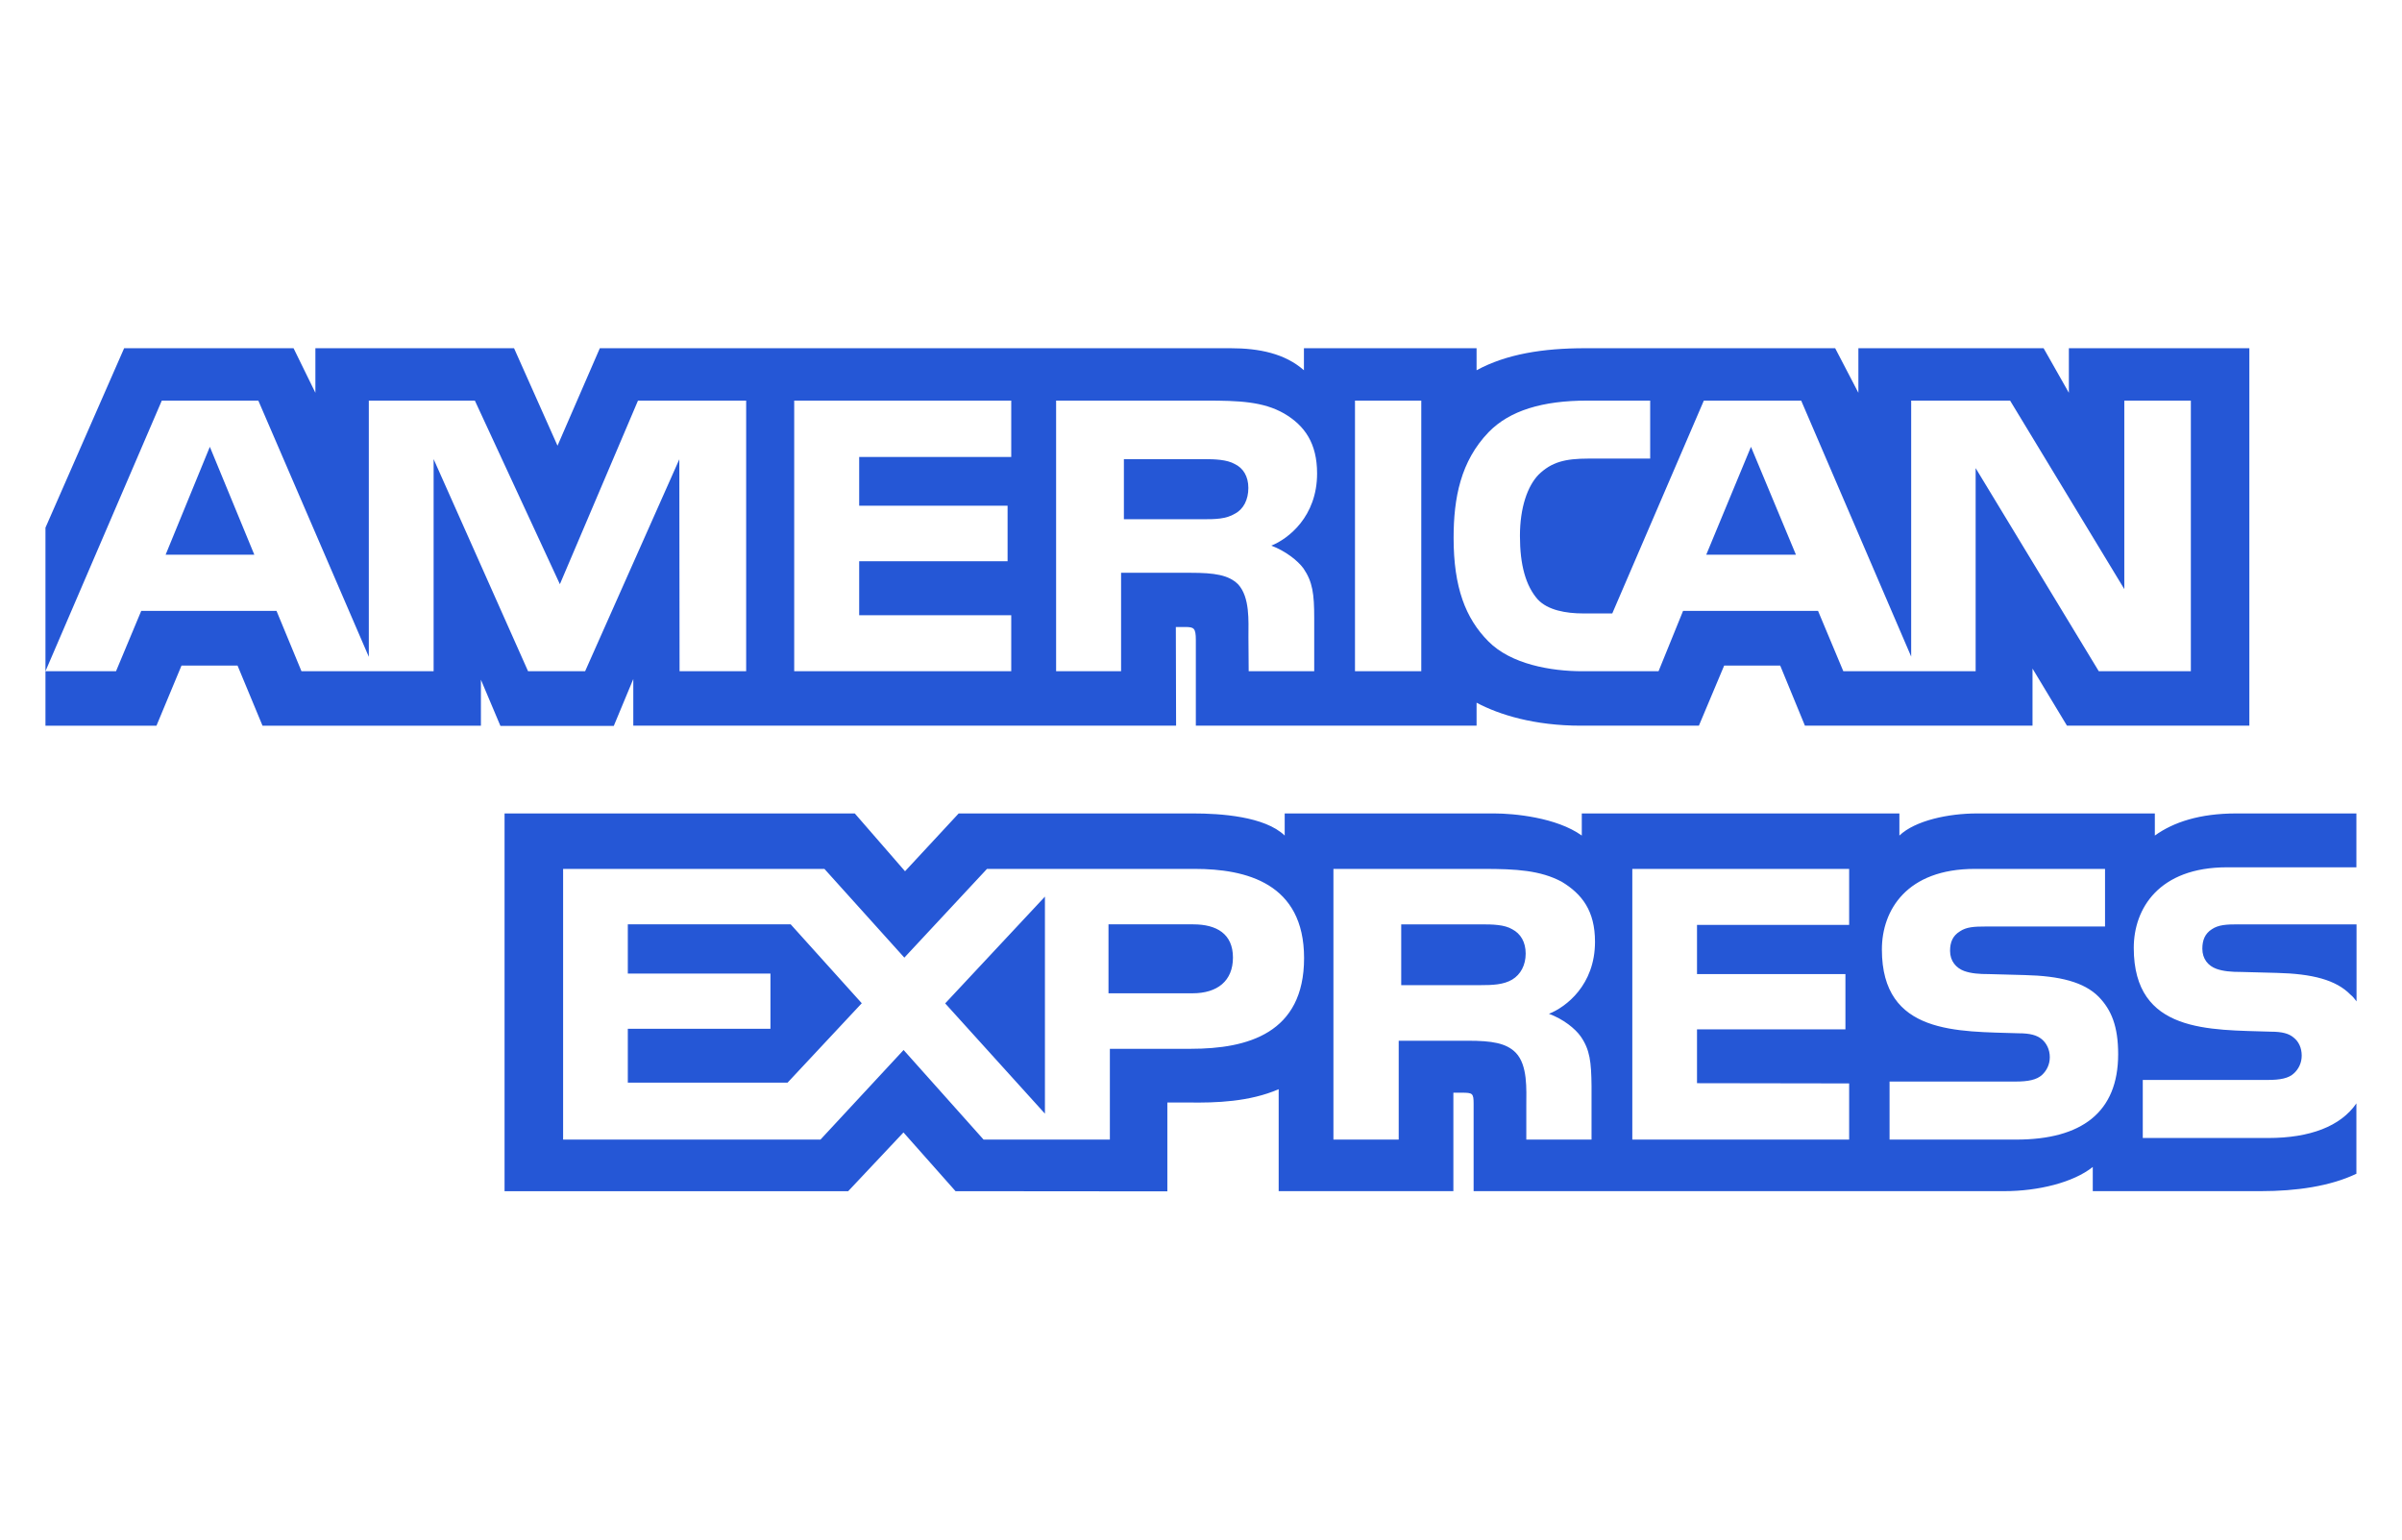
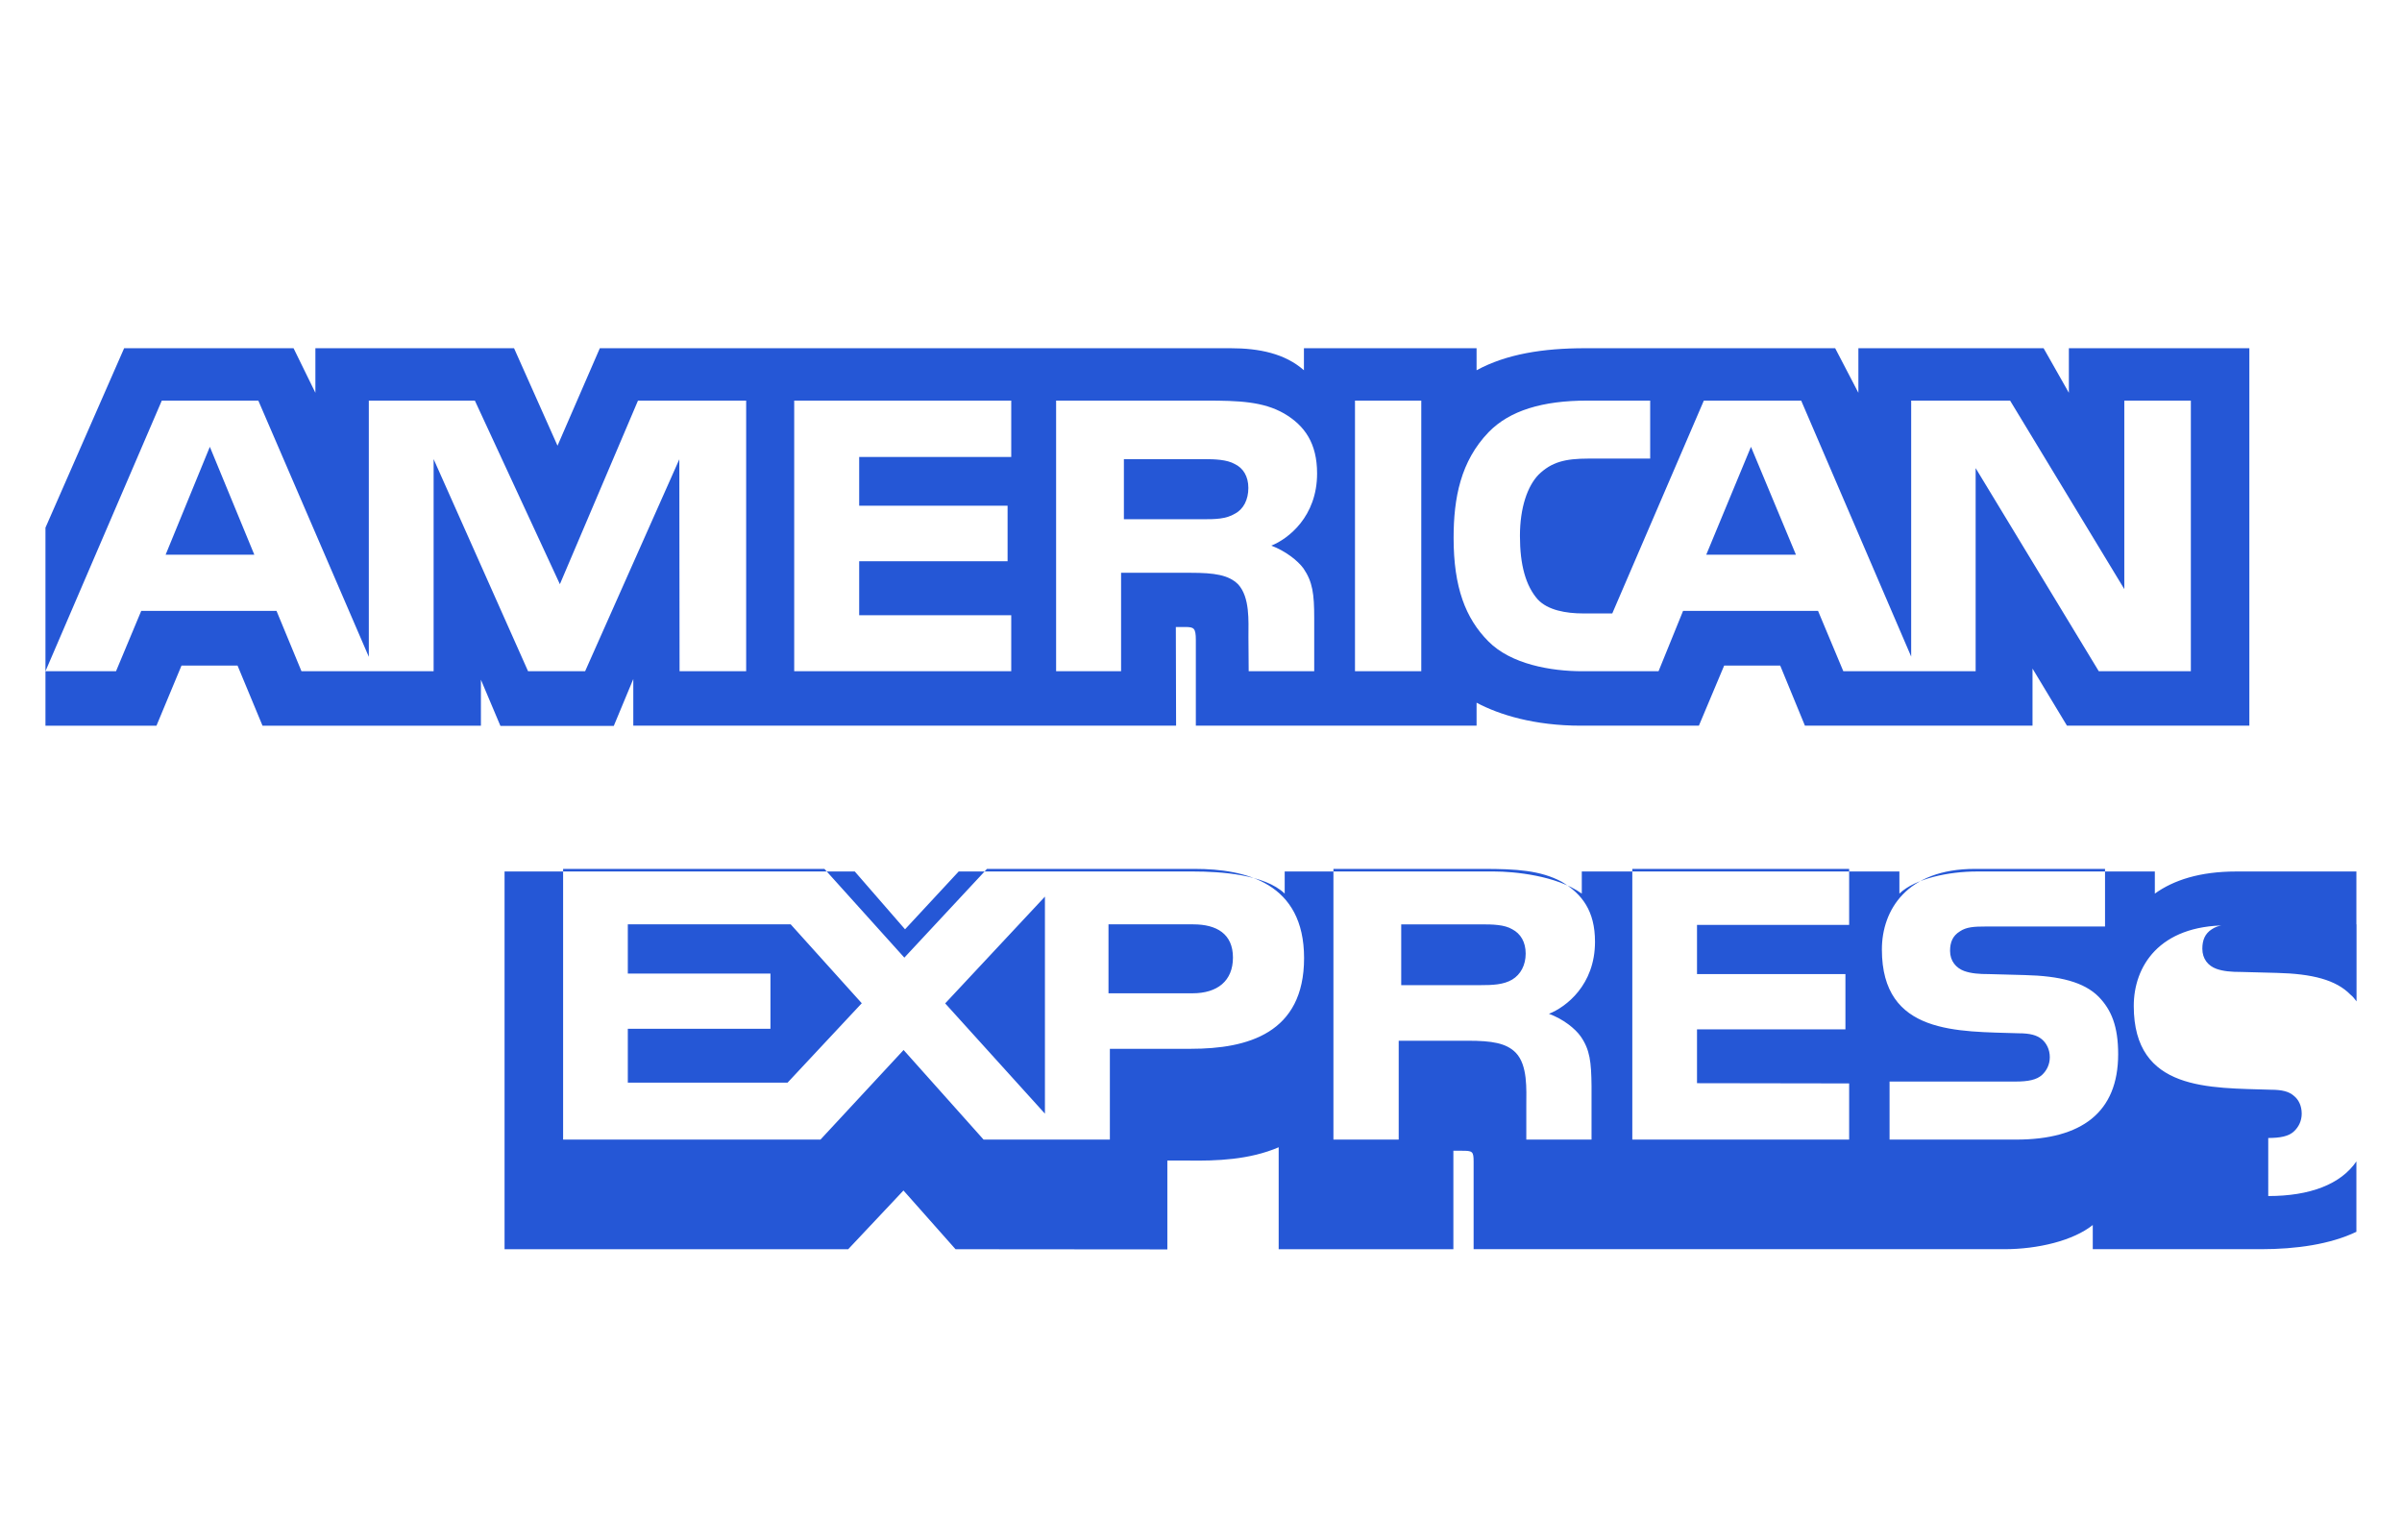
<svg xmlns="http://www.w3.org/2000/svg" xmlns:ns1="http://sodipodi.sourceforge.net/DTD/sodipodi-0.dtd" xmlns:ns2="http://www.inkscape.org/namespaces/inkscape" enable-background="new 0 0 780 500" height="500" viewBox="0 0 780 500" width="780" version="1.1" id="svg10" ns1:docname="amex.svg" ns2:version="1.1.2 (0a00cf5339, 2022-02-04)">
  <defs id="defs14" />
  <ns1:namedview id="namedview12" pagecolor="#ffffff" bordercolor="#666666" borderopacity="1.0" ns2:pageshadow="2" ns2:pageopacity="0.0" ns2:pagecheckerboard="0" showgrid="false" ns2:zoom="1.6025641" ns2:cx="345.384" ns2:cy="250.224" ns2:window-width="3440" ns2:window-height="1376" ns2:window-x="0" ns2:window-y="0" ns2:window-maximized="1" ns2:current-layer="svg10" />
  <g id="g10" transform="translate(13.999,14.499)">
    <g id="g8">
-       <path fill="#2557d6" d="m 554.594,130.608 -14.521,35.039 h 29.121 z M 387.03,152.321 c 2.738,-1.422 4.349,-4.515 4.349,-8.356 0,-3.764 -1.693,-6.49 -4.431,-7.771 -2.492,-1.42 -6.328,-1.584 -10.006,-1.584 h -25.978 v 19.523 h 25.63 c 4.106,10e-4 7.537,-0.059 10.436,-1.812 z M 54.142,130.608 39.785,165.647 h 28.8 z M 722.565,355.08 h -40.742 v -18.852 h 40.578 c 4.023,0 6.84,-0.525 8.537,-2.177 1.471,-1.358 2.494,-3.336 2.494,-5.733 0,-2.562 -1.023,-4.596 -2.578,-5.813 -1.529,-1.342 -3.76,-1.953 -7.434,-1.953 -19.81,-0.67 -44.523,0.609 -44.523,-27.211 0,-12.75 8.131,-26.172 30.27,-26.172 h 42.025 v -17.492 h -39.045 c -11.783,0 -20.344,2.81 -26.406,7.181 v -7.181 h -57.752 c -9.233,0 -20.074,2.279 -25.201,7.181 v -7.181 H 499.655 v 7.181 c -8.207,-5.898 -22.057,-7.181 -28.447,-7.181 H 403.18 v 7.181 c -6.492,-6.262 -20.935,-7.181 -29.734,-7.181 h -76.134 l -17.42,18.775 -16.318,-18.775 H 149.847 v 122.675 h 111.586 l 17.95,-19.076 16.91,19.076 68.78,0.059 v -28.859 h 6.764 c 9.125,0.145 19.889,-0.223 29.387,-4.311 v 33.107 h 56.731 v -31.976 h 2.736 c 3.492,0 3.838,0.146 3.838,3.621 v 28.348 h 172.344 c 10.941,0 22.38,-2.786 28.712,-7.853 v 7.853 h 54.668 c 11.375,0 22.485,-1.588 30.938,-5.653 v -22.853 c -5.122,7.462 -15.112,11.245 -28.626,11.245 z M 372.734,326.113 h -26.325 v 29.488 H 305.403 L 279.425,326.5 252.428,355.602 h -83.569 v -87.914 h 84.855 l 25.955,28.818 26.835,-28.818 h 67.414 c 16.743,0 35.555,4.617 35.555,28.963 0,24.421 -18.297,29.462 -36.739,29.462 z m 126.589,-3.986 c 2.98,4.291 3.41,8.297 3.496,16.047 v 17.428 h -21.182 v -10.998 c 0,-5.289 0.512,-13.121 -3.41,-17.209 -3.08,-3.149 -7.781,-3.901 -15.48,-3.901 h -22.545 v 32.108 h -21.198 v -87.914 h 48.706 c 10.685,0 18.462,0.472 25.386,4.148 6.658,4.006 10.848,9.494 10.848,19.523 -0.002,14.031 -9.399,21.19 -14.953,23.389 4.693,1.725 8.531,4.818 10.332,7.379 z m 87.15,-36.258 h -49.404 v 15.982 h 48.197 v 17.938 h -48.197 v 17.492 l 49.404,0.078 v 18.242 h -70.414 v -87.914 h 70.414 z m 54.213,69.731 h -41.09 v -18.852 h 40.926 c 4.002,0 6.84,-0.527 8.619,-2.178 1.449,-1.359 2.492,-3.336 2.492,-5.73 0,-2.564 -1.129,-4.598 -2.574,-5.818 -1.615,-1.34 -3.842,-1.948 -7.514,-1.948 -19.73,-0.673 -44.439,0.606 -44.439,-27.212 0,-12.752 8.047,-26.174 30.164,-26.174 h 42.297 v 18.709 h -38.703 c -3.836,0 -6.33,0.146 -8.451,1.592 -2.313,1.423 -3.17,3.535 -3.17,6.322 0,3.316 1.963,5.574 4.615,6.549 2.228,0.771 4.617,0.996 8.211,0.996 l 11.359,0.308 c 11.449,0.274 19.313,2.25 24.092,7.069 4.105,4.232 6.311,9.578 6.311,18.625 -0.002,18.913 -11.868,27.742 -33.145,27.742 z M 751.192,343.838 Z M 477.061,287.287 c -2.549,-1.508 -6.311,-1.588 -10.066,-1.588 h -25.979 v 19.744 h 25.631 c 4.104,0 7.594,-0.144 10.414,-1.812 2.734,-1.646 4.371,-4.678 4.371,-8.438 0,-3.759 -1.637,-6.482 -4.371,-7.906 z m 235.723,-1.59 c -3.838,0 -6.389,0.145 -8.537,1.588 -2.227,1.426 -3.081,3.537 -3.081,6.326 0,3.315 1.879,5.572 4.612,6.549 2.228,0.771 4.615,0.996 8.129,0.996 l 11.437,0.303 c 11.537,0.285 19.242,2.262 23.938,7.08 0.855,0.668 1.369,1.42 1.957,2.174 v -25.014 h -38.453 z m -339.314,0 h -27.509 v 22.391 h 27.265 c 8.105,0 13.146,-4.006 13.149,-11.611 -0.003,-7.688 -5.289,-10.78 -12.905,-10.78 z m -183.598,0 v 15.984 h 46.315 v 17.938 h -46.315 v 17.49 h 51.87 l 24.1,-25.791 -23.076,-25.621 z m 135.449,61.479 V 276.694 L 292.93,311.367 Z M 191.649,206.025 v 15.148 h 176.263 l -0.082,-32.046 h 3.411 c 2.39,0.083 3.084,0.302 3.084,4.229 v 27.818 h 91.164 v -7.461 c 7.353,3.924 18.789,7.461 33.838,7.461 h 38.353 l 8.209,-19.522 h 18.197 l 8.026,19.522 h 73.906 V 202.63 l 11.189,18.543 h 59.227 V 98.59 h -58.611 v 14.477 L 649.616,98.59 h -60.143 v 14.477 L 581.936,98.59 h -81.24 c -13.6,0 -25.551,1.89 -35.207,7.158 V 98.59 h -56.063 v 7.158 C 403.28,100.318 394.907,98.59 385.6,98.59 H 180.784 L 167.042,130.252 152.928,98.59 H 88.417 v 14.477 L 81.329,98.59 H 26.312 L 0.763,156.874 v 46.621 l 37.779,-87.894 h 31.346 l 35.88,83.217 v -83.217 h 34.435 l 27.61,59.625 25.365,-59.625 h 35.126 v 87.894 h -21.625 l -0.079,-68.837 -30.593,68.837 h -18.524 l -30.671,-68.898 v 68.898 H 83.899 L 75.793,183.89 H 31.865 l -8.19,19.605 H 0.762 v 17.682 h 36.049 l 8.128,-19.523 h 18.198 l 8.106,19.523 h 70.925 V 206.25 l 6.33,14.989 h 36.819 z m 277.752,-80.176 c 6.818,-7.015 17.5,-10.25 32.039,-10.25 h 20.424 v 18.833 h -19.996 c -7.696,0 -12.047,1.14 -16.233,5.208 -3.599,3.7 -6.066,10.696 -6.066,19.908 0,9.417 1.881,16.206 5.801,20.641 3.248,3.478 9.152,4.533 14.705,4.533 h 9.478 l 29.733,-69.12 h 31.611 l 35.719,83.134 v -83.133 h 32.123 l 37.086,61.213 v -61.213 h 21.611 v 87.891 h -29.898 l -39.989,-65.968 v 65.968 h -42.968 l -8.209,-19.605 h -43.827 l -7.966,19.605 h -24.688 c -10.254,0 -23.238,-2.258 -30.59,-9.722 -7.416,-7.462 -11.271,-17.571 -11.271,-33.553 -0.004,-13.037 2.299,-24.953 11.371,-34.37 z M 426.006,115.6 h 21.526 v 87.894 h -21.526 z m -97.055,0 h 48.525 c 10.779,0 18.727,0.285 25.547,4.21 6.674,3.926 10.676,9.658 10.676,19.46 0,14.015 -9.393,21.254 -14.864,23.429 4.614,1.75 8.559,4.841 10.438,7.401 2.979,4.372 3.492,8.277 3.492,16.126 v 17.267 h -21.279 l -0.08,-11.084 c 0,-5.29 0.508,-12.896 -3.33,-17.122 -3.082,-3.09 -7.782,-3.763 -15.379,-3.763 H 350.05 v 31.97 h -21.098 z m -85.049,0 h 70.479 v 18.303 h -49.379 v 15.843 h 48.193 v 18.017 h -48.193 v 17.553 h 49.379 v 18.177 h -70.479 z" id="path6-3" />
+       <path fill="#2557d6" d="m 554.594,130.608 -14.521,35.039 h 29.121 z M 387.03,152.321 c 2.738,-1.422 4.349,-4.515 4.349,-8.356 0,-3.764 -1.693,-6.49 -4.431,-7.771 -2.492,-1.42 -6.328,-1.584 -10.006,-1.584 h -25.978 v 19.523 h 25.63 c 4.106,10e-4 7.537,-0.059 10.436,-1.812 z M 54.142,130.608 39.785,165.647 h 28.8 z M 722.565,355.08 h -40.742 h 40.578 c 4.023,0 6.84,-0.525 8.537,-2.177 1.471,-1.358 2.494,-3.336 2.494,-5.733 0,-2.562 -1.023,-4.596 -2.578,-5.813 -1.529,-1.342 -3.76,-1.953 -7.434,-1.953 -19.81,-0.67 -44.523,0.609 -44.523,-27.211 0,-12.75 8.131,-26.172 30.27,-26.172 h 42.025 v -17.492 h -39.045 c -11.783,0 -20.344,2.81 -26.406,7.181 v -7.181 h -57.752 c -9.233,0 -20.074,2.279 -25.201,7.181 v -7.181 H 499.655 v 7.181 c -8.207,-5.898 -22.057,-7.181 -28.447,-7.181 H 403.18 v 7.181 c -6.492,-6.262 -20.935,-7.181 -29.734,-7.181 h -76.134 l -17.42,18.775 -16.318,-18.775 H 149.847 v 122.675 h 111.586 l 17.95,-19.076 16.91,19.076 68.78,0.059 v -28.859 h 6.764 c 9.125,0.145 19.889,-0.223 29.387,-4.311 v 33.107 h 56.731 v -31.976 h 2.736 c 3.492,0 3.838,0.146 3.838,3.621 v 28.348 h 172.344 c 10.941,0 22.38,-2.786 28.712,-7.853 v 7.853 h 54.668 c 11.375,0 22.485,-1.588 30.938,-5.653 v -22.853 c -5.122,7.462 -15.112,11.245 -28.626,11.245 z M 372.734,326.113 h -26.325 v 29.488 H 305.403 L 279.425,326.5 252.428,355.602 h -83.569 v -87.914 h 84.855 l 25.955,28.818 26.835,-28.818 h 67.414 c 16.743,0 35.555,4.617 35.555,28.963 0,24.421 -18.297,29.462 -36.739,29.462 z m 126.589,-3.986 c 2.98,4.291 3.41,8.297 3.496,16.047 v 17.428 h -21.182 v -10.998 c 0,-5.289 0.512,-13.121 -3.41,-17.209 -3.08,-3.149 -7.781,-3.901 -15.48,-3.901 h -22.545 v 32.108 h -21.198 v -87.914 h 48.706 c 10.685,0 18.462,0.472 25.386,4.148 6.658,4.006 10.848,9.494 10.848,19.523 -0.002,14.031 -9.399,21.19 -14.953,23.389 4.693,1.725 8.531,4.818 10.332,7.379 z m 87.15,-36.258 h -49.404 v 15.982 h 48.197 v 17.938 h -48.197 v 17.492 l 49.404,0.078 v 18.242 h -70.414 v -87.914 h 70.414 z m 54.213,69.731 h -41.09 v -18.852 h 40.926 c 4.002,0 6.84,-0.527 8.619,-2.178 1.449,-1.359 2.492,-3.336 2.492,-5.73 0,-2.564 -1.129,-4.598 -2.574,-5.818 -1.615,-1.34 -3.842,-1.948 -7.514,-1.948 -19.73,-0.673 -44.439,0.606 -44.439,-27.212 0,-12.752 8.047,-26.174 30.164,-26.174 h 42.297 v 18.709 h -38.703 c -3.836,0 -6.33,0.146 -8.451,1.592 -2.313,1.423 -3.17,3.535 -3.17,6.322 0,3.316 1.963,5.574 4.615,6.549 2.228,0.771 4.617,0.996 8.211,0.996 l 11.359,0.308 c 11.449,0.274 19.313,2.25 24.092,7.069 4.105,4.232 6.311,9.578 6.311,18.625 -0.002,18.913 -11.868,27.742 -33.145,27.742 z M 751.192,343.838 Z M 477.061,287.287 c -2.549,-1.508 -6.311,-1.588 -10.066,-1.588 h -25.979 v 19.744 h 25.631 c 4.104,0 7.594,-0.144 10.414,-1.812 2.734,-1.646 4.371,-4.678 4.371,-8.438 0,-3.759 -1.637,-6.482 -4.371,-7.906 z m 235.723,-1.59 c -3.838,0 -6.389,0.145 -8.537,1.588 -2.227,1.426 -3.081,3.537 -3.081,6.326 0,3.315 1.879,5.572 4.612,6.549 2.228,0.771 4.615,0.996 8.129,0.996 l 11.437,0.303 c 11.537,0.285 19.242,2.262 23.938,7.08 0.855,0.668 1.369,1.42 1.957,2.174 v -25.014 h -38.453 z m -339.314,0 h -27.509 v 22.391 h 27.265 c 8.105,0 13.146,-4.006 13.149,-11.611 -0.003,-7.688 -5.289,-10.78 -12.905,-10.78 z m -183.598,0 v 15.984 h 46.315 v 17.938 h -46.315 v 17.49 h 51.87 l 24.1,-25.791 -23.076,-25.621 z m 135.449,61.479 V 276.694 L 292.93,311.367 Z M 191.649,206.025 v 15.148 h 176.263 l -0.082,-32.046 h 3.411 c 2.39,0.083 3.084,0.302 3.084,4.229 v 27.818 h 91.164 v -7.461 c 7.353,3.924 18.789,7.461 33.838,7.461 h 38.353 l 8.209,-19.522 h 18.197 l 8.026,19.522 h 73.906 V 202.63 l 11.189,18.543 h 59.227 V 98.59 h -58.611 v 14.477 L 649.616,98.59 h -60.143 v 14.477 L 581.936,98.59 h -81.24 c -13.6,0 -25.551,1.89 -35.207,7.158 V 98.59 h -56.063 v 7.158 C 403.28,100.318 394.907,98.59 385.6,98.59 H 180.784 L 167.042,130.252 152.928,98.59 H 88.417 v 14.477 L 81.329,98.59 H 26.312 L 0.763,156.874 v 46.621 l 37.779,-87.894 h 31.346 l 35.88,83.217 v -83.217 h 34.435 l 27.61,59.625 25.365,-59.625 h 35.126 v 87.894 h -21.625 l -0.079,-68.837 -30.593,68.837 h -18.524 l -30.671,-68.898 v 68.898 H 83.899 L 75.793,183.89 H 31.865 l -8.19,19.605 H 0.762 v 17.682 h 36.049 l 8.128,-19.523 h 18.198 l 8.106,19.523 h 70.925 V 206.25 l 6.33,14.989 h 36.819 z m 277.752,-80.176 c 6.818,-7.015 17.5,-10.25 32.039,-10.25 h 20.424 v 18.833 h -19.996 c -7.696,0 -12.047,1.14 -16.233,5.208 -3.599,3.7 -6.066,10.696 -6.066,19.908 0,9.417 1.881,16.206 5.801,20.641 3.248,3.478 9.152,4.533 14.705,4.533 h 9.478 l 29.733,-69.12 h 31.611 l 35.719,83.134 v -83.133 h 32.123 l 37.086,61.213 v -61.213 h 21.611 v 87.891 h -29.898 l -39.989,-65.968 v 65.968 h -42.968 l -8.209,-19.605 h -43.827 l -7.966,19.605 h -24.688 c -10.254,0 -23.238,-2.258 -30.59,-9.722 -7.416,-7.462 -11.271,-17.571 -11.271,-33.553 -0.004,-13.037 2.299,-24.953 11.371,-34.37 z M 426.006,115.6 h 21.526 v 87.894 h -21.526 z m -97.055,0 h 48.525 c 10.779,0 18.727,0.285 25.547,4.21 6.674,3.926 10.676,9.658 10.676,19.46 0,14.015 -9.393,21.254 -14.864,23.429 4.614,1.75 8.559,4.841 10.438,7.401 2.979,4.372 3.492,8.277 3.492,16.126 v 17.267 h -21.279 l -0.08,-11.084 c 0,-5.29 0.508,-12.896 -3.33,-17.122 -3.082,-3.09 -7.782,-3.763 -15.379,-3.763 H 350.05 v 31.97 h -21.098 z m -85.049,0 h 70.479 v 18.303 h -49.379 v 15.843 h 48.193 v 18.017 h -48.193 v 17.553 h 49.379 v 18.177 h -70.479 z" id="path6-3" />
    </g>
  </g>
</svg>